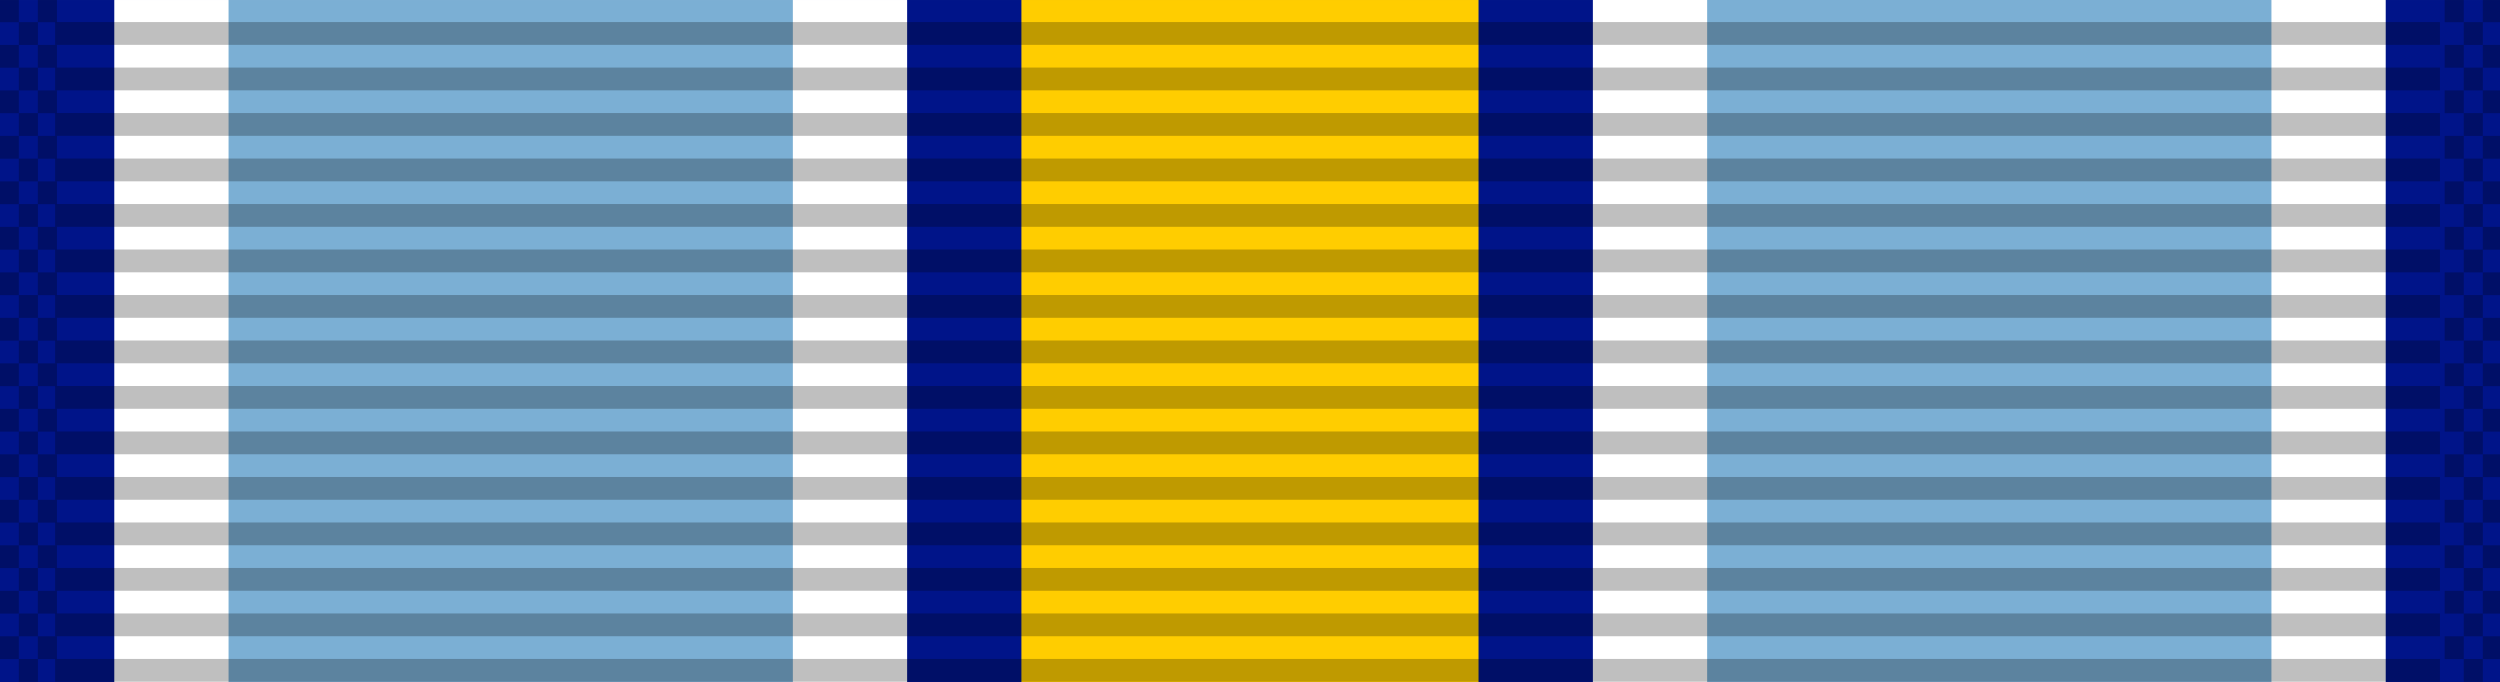
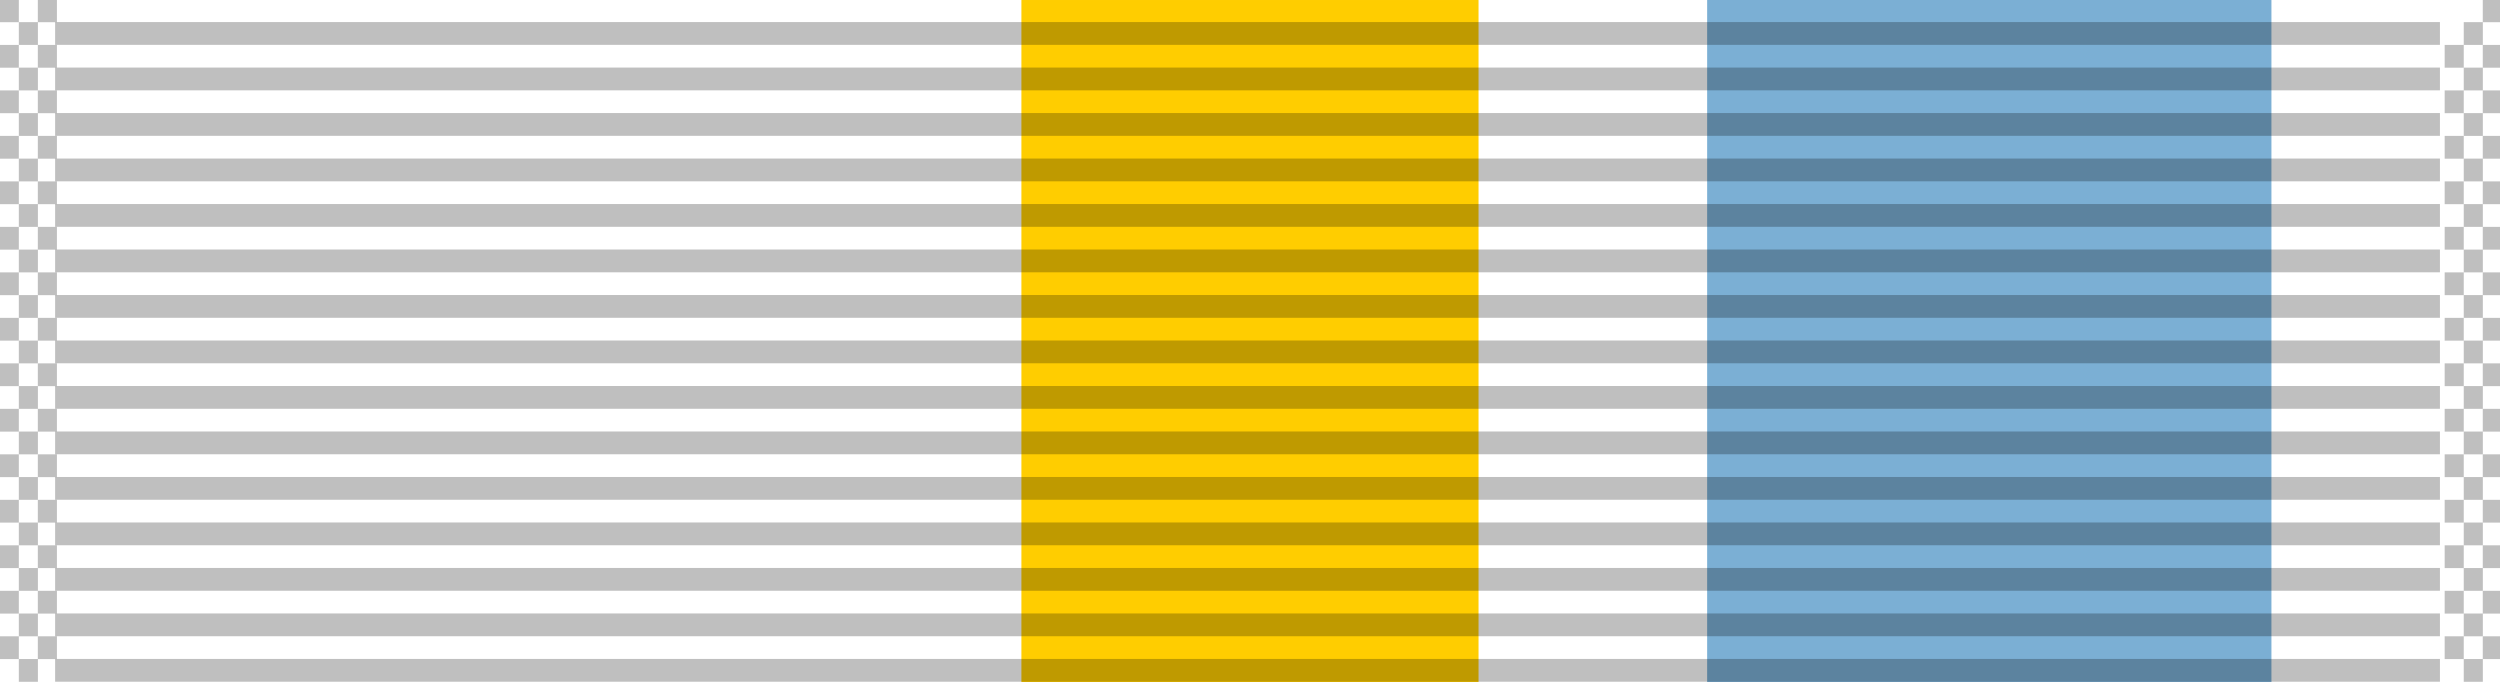
<svg xmlns="http://www.w3.org/2000/svg" xmlns:ns1="http://sodipodi.sourceforge.net/DTD/sodipodi-0.dtd" xmlns:ns2="http://www.inkscape.org/namespaces/inkscape" xmlns:xlink="http://www.w3.org/1999/xlink" ns1:docname="Air_Force_Commendation_Medal_ribbon.svg" ns2:version="0.92.4 (5da689c313, 2019-01-14)" id="svg2" viewBox="0 0 42.177 11.397" height="36.091" width="132.283" version="1.0">
  <defs id="defs14" />
  <ns1:namedview ns2:document-rotation="0" ns2:current-layer="svg2" ns2:window-maximized="0" ns2:window-y="20" ns2:window-x="83" ns2:cy="-28.250124" ns2:cx="54.028032" ns2:zoom="4" fit-margin-bottom="0" fit-margin-right="0" fit-margin-left="0" fit-margin-top="0" showgrid="false" id="namedview12" ns2:window-height="859" ns2:window-width="1122" ns2:pageshadow="2" ns2:pageopacity="0" guidetolerance="10" gridtolerance="10" objecttolerance="10" borderopacity="1" bordercolor="#666666" pagecolor="#ffffff" />
-   <path style="fill:#001489;fill-opacity:1;stroke-width:0.129" ns2:connector-curvature="0" id="path4" d="M 8.6034592e-7,-0.055 V 11.452 H 42.177 V -0.055 Z" />
+   <path style="fill:#001489;fill-opacity:1;stroke-width:0.129" ns2:connector-curvature="0" id="path4" d="M 8.6034592e-7,-0.055 H 42.177 V -0.055 Z" />
  <g id="g1035">
    <path d="M 1.928,-0.055 V 11.452 H 15.304 V -0.055 Z" id="path4-9" ns2:connector-curvature="0" style="fill:#ffffff;fill-opacity:1;stroke-width:0.073" />
-     <path d="M 13.376,-0.055 V 11.452 H 3.856 V -0.055 Z" id="path4-9-7" ns2:connector-curvature="0" style="fill:#7bafd4;fill-opacity:1;stroke-width:0.061" />
    <path d="M 17.232,-0.055 V 11.452 h 7.712 V -0.055 Z" id="path4-9-7-1-6" ns2:connector-curvature="0" style="fill:#ffcd00;fill-opacity:1;stroke-width:0.055" />
    <path d="m 26.873,-0.055 v 11.507 H 40.249 v -11.507 z" id="path4-9-5" ns2:connector-curvature="0" style="fill:#ffffff;fill-opacity:1;stroke-width:0.073" />
    <path d="m 38.321,-0.055 v 11.507 h -9.52 v -11.507 z" id="path4-9-7-8" ns2:connector-curvature="0" style="fill:#7bafd4;fill-opacity:1;stroke-width:0.061" />
  </g>
  <g transform="matrix(1,0,0,1.003,6.8744422e-7,1.418132e-4)" id="g1054-4" style="fill:#000000;fill-opacity:0.251">
    <g id="g5723-7-2" transform="matrix(1.152,0,0,1.205,-86.637,-206.151)" style="fill:#000000;fill-opacity:0.251">
      <rect ns2:tile-h="0.31749999" ns2:tile-w="34.924998" ns2:tile-cy="27.211864" ns2:tile-cx="22.916539" style="fill:#000000;fill-opacity:0.251;stroke:none;stroke-width:0.856" width="34.925" height="0.318" x="76.013" y="171.342" id="use5371-0-9" ns2:tile-x0="5.4540401" ns2:tile-y0="27.053114" />
      <use id="use5680-3-7" transform="translate(0,0.635)" xlink:href="#use5371-0-9" ns2:tiled-clone-of="#use5371-0-9" y="0" x="0" width="100%" height="100%" style="fill:#000000;fill-opacity:0.251" />
      <use id="use5682-2-5" transform="translate(0,1.27)" xlink:href="#use5371-0-9" ns2:tiled-clone-of="#use5371-0-9" y="0" x="0" width="100%" height="100%" style="fill:#000000;fill-opacity:0.251" />
      <use id="use5684-2-8" transform="translate(0,1.905)" xlink:href="#use5371-0-9" ns2:tiled-clone-of="#use5371-0-9" y="0" x="0" width="100%" height="100%" style="fill:#000000;fill-opacity:0.251" />
      <use id="use5686-1-8" transform="translate(0,2.54)" xlink:href="#use5371-0-9" ns2:tiled-clone-of="#use5371-0-9" y="0" x="0" width="100%" height="100%" style="fill:#000000;fill-opacity:0.251" />
      <use id="use5688-6-0" transform="translate(0,3.175)" xlink:href="#use5371-0-9" ns2:tiled-clone-of="#use5371-0-9" y="0" x="0" width="100%" height="100%" style="fill:#000000;fill-opacity:0.251" />
      <use id="use5690-2-6" transform="translate(0,3.81)" xlink:href="#use5371-0-9" ns2:tiled-clone-of="#use5371-0-9" y="0" x="0" width="100%" height="100%" style="fill:#000000;fill-opacity:0.251" />
      <use id="use5692-2-2" transform="translate(0,4.445)" xlink:href="#use5371-0-9" ns2:tiled-clone-of="#use5371-0-9" y="0" x="0" width="100%" height="100%" style="fill:#000000;fill-opacity:0.251" />
      <use id="use5694-8-4" transform="translate(0,5.08)" xlink:href="#use5371-0-9" ns2:tiled-clone-of="#use5371-0-9" y="0" x="0" width="100%" height="100%" style="fill:#000000;fill-opacity:0.251" />
      <use id="use5696-2-5" transform="translate(0,5.715)" xlink:href="#use5371-0-9" ns2:tiled-clone-of="#use5371-0-9" y="0" x="0" width="100%" height="100%" style="fill:#000000;fill-opacity:0.251" />
      <use id="use5698-8-7" transform="translate(0,6.35)" xlink:href="#use5371-0-9" ns2:tiled-clone-of="#use5371-0-9" y="0" x="0" width="100%" height="100%" style="fill:#000000;fill-opacity:0.251" />
      <use id="use5700-2-1" transform="translate(0,6.985)" xlink:href="#use5371-0-9" ns2:tiled-clone-of="#use5371-0-9" y="0" x="0" width="100%" height="100%" style="fill:#000000;fill-opacity:0.251" />
      <use id="use5702-1-9" transform="translate(0,7.62)" xlink:href="#use5371-0-9" ns2:tiled-clone-of="#use5371-0-9" y="0" x="0" width="100%" height="100%" style="fill:#000000;fill-opacity:0.251" />
      <use id="use5704-5-7" transform="translate(0,8.255)" xlink:href="#use5371-0-9" ns2:tiled-clone-of="#use5371-0-9" y="0" x="0" width="100%" height="100%" style="fill:#000000;fill-opacity:0.251" />
      <use id="use5706-7-6" transform="translate(0,8.89)" xlink:href="#use5371-0-9" ns2:tiled-clone-of="#use5371-0-9" y="0" x="0" width="100%" height="100%" style="fill:#000000;fill-opacity:0.251" />
    </g>
    <g id="g2673-6" transform="scale(1.008,1)" style="fill:#000000;fill-opacity:0.251">
      <g id="g2623-1" style="fill:#000000;fill-opacity:0.251">
        <g id="g2574-4" style="fill:#000000;fill-opacity:0.251">
          <g transform="matrix(1.205,0,0,1.205,-82.866,-173.933)" id="g6302-4-3" style="fill:#000000;fill-opacity:0.251">
            <rect style="opacity:1;fill:#000000;fill-opacity:0.251;stroke:none;stroke-width:0.025;stroke-miterlimit:4;stroke-dasharray:none;stroke-dashoffset:0;stroke-opacity:1" id="rect6165-8-3" width="0.265" height="0.318" x="68.765" y="144.289" ns2:tile-cx="-1.6617989" ns2:tile-cy="0.15874939" ns2:tile-w="0.26458331" ns2:tile-h="0.31749999" ns2:tile-x0="-1.7940905" ns2:tile-y0="-6.0546871e-007" />
            <use height="100%" width="100%" x="0" y="0" ns2:tiled-clone-of="#rect6165-8-3" xlink:href="#rect6165-8-3" transform="translate(0,0.635)" id="use6169-2-2" style="fill:#000000;fill-opacity:0.251" />
            <use height="100%" width="100%" x="0" y="0" ns2:tiled-clone-of="#rect6165-8-3" xlink:href="#rect6165-8-3" transform="translate(0,1.27)" id="use6171-5-4" style="fill:#000000;fill-opacity:0.251" />
            <use height="100%" width="100%" x="0" y="0" ns2:tiled-clone-of="#rect6165-8-3" xlink:href="#rect6165-8-3" transform="translate(0,1.905)" id="use6173-6-0" style="fill:#000000;fill-opacity:0.251" />
            <use height="100%" width="100%" x="0" y="0" ns2:tiled-clone-of="#rect6165-8-3" xlink:href="#rect6165-8-3" transform="translate(0,2.54)" id="use6175-8-9" style="fill:#000000;fill-opacity:0.251" />
            <use height="100%" width="100%" x="0" y="0" ns2:tiled-clone-of="#rect6165-8-3" xlink:href="#rect6165-8-3" transform="translate(0,3.175)" id="use6177-1-3" style="fill:#000000;fill-opacity:0.251" />
            <use height="100%" width="100%" x="0" y="0" ns2:tiled-clone-of="#rect6165-8-3" xlink:href="#rect6165-8-3" transform="translate(0,3.81)" id="use6179-7-5" style="fill:#000000;fill-opacity:0.251" />
            <use height="100%" width="100%" x="0" y="0" ns2:tiled-clone-of="#rect6165-8-3" xlink:href="#rect6165-8-3" transform="translate(0,4.445)" id="use6181-1-0" style="fill:#000000;fill-opacity:0.251" />
            <use height="100%" width="100%" x="0" y="0" ns2:tiled-clone-of="#rect6165-8-3" xlink:href="#rect6165-8-3" transform="translate(0,5.08)" id="use6183-3-5" style="fill:#000000;fill-opacity:0.251" />
            <use height="100%" width="100%" x="0" y="0" ns2:tiled-clone-of="#rect6165-8-3" xlink:href="#rect6165-8-3" transform="translate(0,5.715)" id="use6185-3-7" style="fill:#000000;fill-opacity:0.251" />
            <use height="100%" width="100%" x="0" y="0" ns2:tiled-clone-of="#rect6165-8-3" xlink:href="#rect6165-8-3" transform="translate(0,6.35)" id="use6187-9-0" style="fill:#000000;fill-opacity:0.251" />
            <use height="100%" width="100%" x="0" y="0" ns2:tiled-clone-of="#rect6165-8-3" xlink:href="#rect6165-8-3" transform="translate(0,6.985)" id="use6189-6-8" style="fill:#000000;fill-opacity:0.251" />
            <use height="100%" width="100%" x="0" y="0" ns2:tiled-clone-of="#rect6165-8-3" xlink:href="#rect6165-8-3" transform="translate(0,7.62)" id="use6191-2-6" style="fill:#000000;fill-opacity:0.251" />
            <use height="100%" width="100%" x="0" y="0" ns2:tiled-clone-of="#rect6165-8-3" xlink:href="#rect6165-8-3" transform="translate(0,8.255)" id="use6193-9-1" style="fill:#000000;fill-opacity:0.251" />
            <use height="100%" width="100%" x="0" y="0" ns2:tiled-clone-of="#rect6165-8-3" xlink:href="#rect6165-8-3" transform="translate(0,8.89)" id="use6195-2-0" style="fill:#000000;fill-opacity:0.251" />
            <use height="100%" width="100%" x="0" y="0" ns2:tiled-clone-of="#rect6165-8-3" xlink:href="#rect6165-8-3" transform="translate(0.265,0.317)" id="use6197-3-5" style="fill:#000000;fill-opacity:0.251" />
            <use height="100%" width="100%" x="0" y="0" ns2:tiled-clone-of="#rect6165-8-3" xlink:href="#rect6165-8-3" transform="translate(0.265,0.952)" id="use6199-4-2" style="fill:#000000;fill-opacity:0.251" />
            <use height="100%" width="100%" x="0" y="0" ns2:tiled-clone-of="#rect6165-8-3" xlink:href="#rect6165-8-3" transform="translate(0.265,1.587)" id="use6201-2-0" style="fill:#000000;fill-opacity:0.251" />
            <use height="100%" width="100%" x="0" y="0" ns2:tiled-clone-of="#rect6165-8-3" xlink:href="#rect6165-8-3" transform="translate(0.265,2.222)" id="use6203-5-7" style="fill:#000000;fill-opacity:0.251" />
            <use height="100%" width="100%" x="0" y="0" ns2:tiled-clone-of="#rect6165-8-3" xlink:href="#rect6165-8-3" transform="translate(0.265,2.857)" id="use6205-9-8" style="fill:#000000;fill-opacity:0.251" />
            <use height="100%" width="100%" x="0" y="0" ns2:tiled-clone-of="#rect6165-8-3" xlink:href="#rect6165-8-3" transform="translate(0.265,3.492)" id="use6207-9-9" style="fill:#000000;fill-opacity:0.251" />
            <use height="100%" width="100%" x="0" y="0" ns2:tiled-clone-of="#rect6165-8-3" xlink:href="#rect6165-8-3" transform="translate(0.265,4.127)" id="use6209-6-0" style="fill:#000000;fill-opacity:0.251" />
            <use height="100%" width="100%" x="0" y="0" ns2:tiled-clone-of="#rect6165-8-3" xlink:href="#rect6165-8-3" transform="translate(0.265,4.762)" id="use6211-0-3" style="fill:#000000;fill-opacity:0.251" />
            <use height="100%" width="100%" x="0" y="0" ns2:tiled-clone-of="#rect6165-8-3" xlink:href="#rect6165-8-3" transform="translate(0.265,5.397)" id="use6213-7-8" style="fill:#000000;fill-opacity:0.251" />
            <use height="100%" width="100%" x="0" y="0" ns2:tiled-clone-of="#rect6165-8-3" xlink:href="#rect6165-8-3" transform="translate(0.265,6.032)" id="use6215-3-6" style="fill:#000000;fill-opacity:0.251" />
            <use height="100%" width="100%" x="0" y="0" ns2:tiled-clone-of="#rect6165-8-3" xlink:href="#rect6165-8-3" transform="translate(0.265,6.667)" id="use6217-5-6" style="fill:#000000;fill-opacity:0.251" />
            <use height="100%" width="100%" x="0" y="0" ns2:tiled-clone-of="#rect6165-8-3" xlink:href="#rect6165-8-3" transform="translate(0.265,7.302)" id="use6219-9-5" style="fill:#000000;fill-opacity:0.251" />
            <use height="100%" width="100%" x="0" y="0" ns2:tiled-clone-of="#rect6165-8-3" xlink:href="#rect6165-8-3" transform="translate(0.265,7.937)" id="use6221-6-7" style="fill:#000000;fill-opacity:0.251" />
            <use height="100%" width="100%" x="0" y="0" ns2:tiled-clone-of="#rect6165-8-3" xlink:href="#rect6165-8-3" transform="translate(0.265,8.572)" id="use6223-2-9" style="fill:#000000;fill-opacity:0.251" />
            <use height="100%" width="100%" x="0" y="0" ns2:tiled-clone-of="#rect6165-8-3" xlink:href="#rect6165-8-3" transform="translate(0.265,9.207)" id="use6225-8-6" style="fill:#000000;fill-opacity:0.251" />
            <use x="0" y="0" ns2:tiled-clone-of="#rect6165-8-3" xlink:href="#rect6165-8-3" transform="translate(0.529)" id="use6227-6-3" width="100%" height="100%" style="fill:#000000;fill-opacity:0.251" />
            <use x="0" y="0" ns2:tiled-clone-of="#rect6165-8-3" xlink:href="#rect6165-8-3" transform="translate(0.529,0.635)" id="use6229-5-9" width="100%" height="100%" style="fill:#000000;fill-opacity:0.251" />
            <use x="0" y="0" ns2:tiled-clone-of="#rect6165-8-3" xlink:href="#rect6165-8-3" transform="translate(0.529,1.27)" id="use6231-3-6" width="100%" height="100%" style="fill:#000000;fill-opacity:0.251" />
            <use x="0" y="0" ns2:tiled-clone-of="#rect6165-8-3" xlink:href="#rect6165-8-3" transform="translate(0.529,1.905)" id="use6233-2-2" width="100%" height="100%" style="fill:#000000;fill-opacity:0.251" />
            <use x="0" y="0" ns2:tiled-clone-of="#rect6165-8-3" xlink:href="#rect6165-8-3" transform="translate(0.529,2.54)" id="use6235-8-9" width="100%" height="100%" style="fill:#000000;fill-opacity:0.251" />
            <use x="0" y="0" ns2:tiled-clone-of="#rect6165-8-3" xlink:href="#rect6165-8-3" transform="translate(0.529,3.175)" id="use6237-7-1" width="100%" height="100%" style="fill:#000000;fill-opacity:0.251" />
            <use x="0" y="0" ns2:tiled-clone-of="#rect6165-8-3" xlink:href="#rect6165-8-3" transform="translate(0.529,3.81)" id="use6239-2-5" width="100%" height="100%" style="fill:#000000;fill-opacity:0.251" />
            <use x="0" y="0" ns2:tiled-clone-of="#rect6165-8-3" xlink:href="#rect6165-8-3" transform="translate(0.529,4.445)" id="use6241-3-9" width="100%" height="100%" style="fill:#000000;fill-opacity:0.251" />
            <use x="0" y="0" ns2:tiled-clone-of="#rect6165-8-3" xlink:href="#rect6165-8-3" transform="translate(0.529,5.08)" id="use6243-1-5" width="100%" height="100%" style="fill:#000000;fill-opacity:0.251" />
            <use x="0" y="0" ns2:tiled-clone-of="#rect6165-8-3" xlink:href="#rect6165-8-3" transform="translate(0.529,5.715)" id="use6245-5-5" width="100%" height="100%" style="fill:#000000;fill-opacity:0.251" />
            <use x="0" y="0" ns2:tiled-clone-of="#rect6165-8-3" xlink:href="#rect6165-8-3" transform="translate(0.529,6.35)" id="use6247-4-5" width="100%" height="100%" style="fill:#000000;fill-opacity:0.251" />
            <use x="0" y="0" ns2:tiled-clone-of="#rect6165-8-3" xlink:href="#rect6165-8-3" transform="translate(0.529,6.985)" id="use6249-5-3" width="100%" height="100%" style="fill:#000000;fill-opacity:0.251" />
            <use x="0" y="0" ns2:tiled-clone-of="#rect6165-8-3" xlink:href="#rect6165-8-3" transform="translate(0.529,7.62)" id="use6251-0-6" width="100%" height="100%" style="fill:#000000;fill-opacity:0.251" />
            <use x="0" y="0" ns2:tiled-clone-of="#rect6165-8-3" xlink:href="#rect6165-8-3" transform="translate(0.529,8.255)" id="use6253-0-6" width="100%" height="100%" style="fill:#000000;fill-opacity:0.251" />
            <use x="0" y="0" ns2:tiled-clone-of="#rect6165-8-3" xlink:href="#rect6165-8-3" transform="translate(0.529,8.89)" id="use6255-4-5" width="100%" height="100%" style="fill:#000000;fill-opacity:0.251" />
          </g>
        </g>
      </g>
    </g>
    <g transform="matrix(1.215,0,0,1.205,-42.306,-173.933)" id="g6394-3-7" style="fill:#000000;fill-opacity:0.251">
-       <rect style="opacity:1;fill:#000000;fill-opacity:0.251;stroke:none;stroke-width:0.025;stroke-miterlimit:4;stroke-dasharray:none;stroke-dashoffset:0;stroke-opacity:1" id="rect6304-4-2" width="0.265" height="0.318" x="68.765" y="144.289" ns2:tile-cx="-1.6617989" ns2:tile-cy="0.15874939" ns2:tile-w="0.26458331" ns2:tile-h="0.31749999" ns2:tile-x0="-1.7940905" ns2:tile-y0="-6.0546871e-007" />
      <use height="100%" width="100%" x="0" y="0" ns2:tiled-clone-of="#rect6165-8-3" xlink:href="#rect6165-8-3" transform="translate(0,0.635)" id="use6306-0-8" style="fill:#000000;fill-opacity:0.251" />
      <use height="100%" width="100%" x="0" y="0" ns2:tiled-clone-of="#rect6165-8-3" xlink:href="#rect6165-8-3" transform="translate(0,1.27)" id="use6308-3-3" style="fill:#000000;fill-opacity:0.251" />
      <use height="100%" width="100%" x="0" y="0" ns2:tiled-clone-of="#rect6165-8-3" xlink:href="#rect6165-8-3" transform="translate(0,1.905)" id="use6310-3-3" style="fill:#000000;fill-opacity:0.251" />
      <use height="100%" width="100%" x="0" y="0" ns2:tiled-clone-of="#rect6165-8-3" xlink:href="#rect6165-8-3" transform="translate(0,2.54)" id="use6312-5-9" style="fill:#000000;fill-opacity:0.251" />
      <use height="100%" width="100%" x="0" y="0" ns2:tiled-clone-of="#rect6165-8-3" xlink:href="#rect6165-8-3" transform="translate(0,3.175)" id="use6314-8-5" style="fill:#000000;fill-opacity:0.251" />
      <use height="100%" width="100%" x="0" y="0" ns2:tiled-clone-of="#rect6165-8-3" xlink:href="#rect6165-8-3" transform="translate(0,3.81)" id="use6316-4-8" style="fill:#000000;fill-opacity:0.251" />
      <use height="100%" width="100%" x="0" y="0" ns2:tiled-clone-of="#rect6165-8-3" xlink:href="#rect6165-8-3" transform="translate(0,4.445)" id="use6318-0-6" style="fill:#000000;fill-opacity:0.251" />
      <use height="100%" width="100%" x="0" y="0" ns2:tiled-clone-of="#rect6165-8-3" xlink:href="#rect6165-8-3" transform="translate(0,5.08)" id="use6320-7-3" style="fill:#000000;fill-opacity:0.251" />
      <use height="100%" width="100%" x="0" y="0" ns2:tiled-clone-of="#rect6165-8-3" xlink:href="#rect6165-8-3" transform="translate(0,5.715)" id="use6322-1-2" style="fill:#000000;fill-opacity:0.251" />
      <use height="100%" width="100%" x="0" y="0" ns2:tiled-clone-of="#rect6165-8-3" xlink:href="#rect6165-8-3" transform="translate(0,6.35)" id="use6324-2-4" style="fill:#000000;fill-opacity:0.251" />
      <use height="100%" width="100%" x="0" y="0" ns2:tiled-clone-of="#rect6165-8-3" xlink:href="#rect6165-8-3" transform="translate(0,6.985)" id="use6326-9-0" style="fill:#000000;fill-opacity:0.251" />
      <use height="100%" width="100%" x="0" y="0" ns2:tiled-clone-of="#rect6165-8-3" xlink:href="#rect6165-8-3" transform="translate(0,7.62)" id="use6328-7-0" style="fill:#000000;fill-opacity:0.251" />
      <use height="100%" width="100%" x="0" y="0" ns2:tiled-clone-of="#rect6165-8-3" xlink:href="#rect6165-8-3" transform="translate(0,8.255)" id="use6330-9-7" style="fill:#000000;fill-opacity:0.251" />
      <use height="100%" width="100%" x="0" y="0" ns2:tiled-clone-of="#rect6165-8-3" xlink:href="#rect6165-8-3" transform="translate(0,8.89)" id="use6332-1-6" style="fill:#000000;fill-opacity:0.251" />
      <use height="100%" width="100%" x="0" y="0" ns2:tiled-clone-of="#rect6165-8-3" xlink:href="#rect6165-8-3" transform="translate(0.265,0.317)" id="use6334-6-9" style="fill:#000000;fill-opacity:0.251" />
      <use height="100%" width="100%" x="0" y="0" ns2:tiled-clone-of="#rect6165-8-3" xlink:href="#rect6165-8-3" transform="translate(0.265,0.952)" id="use6336-2-3" style="fill:#000000;fill-opacity:0.251" />
      <use height="100%" width="100%" x="0" y="0" ns2:tiled-clone-of="#rect6165-8-3" xlink:href="#rect6165-8-3" transform="translate(0.265,1.587)" id="use6338-0-7" style="fill:#000000;fill-opacity:0.251" />
      <use height="100%" width="100%" x="0" y="0" ns2:tiled-clone-of="#rect6165-8-3" xlink:href="#rect6165-8-3" transform="translate(0.265,2.222)" id="use6340-7-3" style="fill:#000000;fill-opacity:0.251" />
      <use height="100%" width="100%" x="0" y="0" ns2:tiled-clone-of="#rect6165-8-3" xlink:href="#rect6165-8-3" transform="translate(0.265,2.857)" id="use6342-8-5" style="fill:#000000;fill-opacity:0.251" />
      <use height="100%" width="100%" x="0" y="0" ns2:tiled-clone-of="#rect6165-8-3" xlink:href="#rect6165-8-3" transform="translate(0.265,3.492)" id="use6344-0-0" style="fill:#000000;fill-opacity:0.251" />
      <use height="100%" width="100%" x="0" y="0" ns2:tiled-clone-of="#rect6165-8-3" xlink:href="#rect6165-8-3" transform="translate(0.265,4.127)" id="use6346-6-3" style="fill:#000000;fill-opacity:0.251" />
      <use height="100%" width="100%" x="0" y="0" ns2:tiled-clone-of="#rect6165-8-3" xlink:href="#rect6165-8-3" transform="translate(0.265,4.762)" id="use6348-6-8" style="fill:#000000;fill-opacity:0.251" />
      <use height="100%" width="100%" x="0" y="0" ns2:tiled-clone-of="#rect6165-8-3" xlink:href="#rect6165-8-3" transform="translate(0.265,5.397)" id="use6350-1-8" style="fill:#000000;fill-opacity:0.251" />
      <use height="100%" width="100%" x="0" y="0" ns2:tiled-clone-of="#rect6165-8-3" xlink:href="#rect6165-8-3" transform="translate(0.265,6.032)" id="use6352-3-6" style="fill:#000000;fill-opacity:0.251" />
      <use height="100%" width="100%" x="0" y="0" ns2:tiled-clone-of="#rect6165-8-3" xlink:href="#rect6165-8-3" transform="translate(0.265,6.667)" id="use6354-7-8" style="fill:#000000;fill-opacity:0.251" />
      <use height="100%" width="100%" x="0" y="0" ns2:tiled-clone-of="#rect6165-8-3" xlink:href="#rect6165-8-3" transform="translate(0.265,7.302)" id="use6356-5-2" style="fill:#000000;fill-opacity:0.251" />
      <use height="100%" width="100%" x="0" y="0" ns2:tiled-clone-of="#rect6165-8-3" xlink:href="#rect6165-8-3" transform="translate(0.265,7.937)" id="use6358-5-3" style="fill:#000000;fill-opacity:0.251" />
      <use height="100%" width="100%" x="0" y="0" ns2:tiled-clone-of="#rect6165-8-3" xlink:href="#rect6165-8-3" transform="translate(0.265,8.572)" id="use6360-2-0" style="fill:#000000;fill-opacity:0.251" />
      <use height="100%" width="100%" x="0" y="0" ns2:tiled-clone-of="#rect6165-8-3" xlink:href="#rect6165-8-3" transform="translate(0.265,9.207)" id="use6362-1-8" style="fill:#000000;fill-opacity:0.251" />
      <use x="0" y="0" ns2:tiled-clone-of="#rect6165-8-3" xlink:href="#rect6165-8-3" transform="translate(0.529)" id="use6364-0-1" width="100%" height="100%" style="fill:#000000;fill-opacity:0.251" />
      <use x="0" y="0" ns2:tiled-clone-of="#rect6165-8-3" xlink:href="#rect6165-8-3" transform="translate(0.529,0.635)" id="use6366-8-9" width="100%" height="100%" style="fill:#000000;fill-opacity:0.251" />
      <use x="0" y="0" ns2:tiled-clone-of="#rect6165-8-3" xlink:href="#rect6165-8-3" transform="translate(0.529,1.27)" id="use6368-3-4" width="100%" height="100%" style="fill:#000000;fill-opacity:0.251" />
      <use x="0" y="0" ns2:tiled-clone-of="#rect6165-8-3" xlink:href="#rect6165-8-3" transform="translate(0.529,1.905)" id="use6370-6-7" width="100%" height="100%" style="fill:#000000;fill-opacity:0.251" />
      <use x="0" y="0" ns2:tiled-clone-of="#rect6165-8-3" xlink:href="#rect6165-8-3" transform="translate(0.529,2.54)" id="use6372-6-0" width="100%" height="100%" style="fill:#000000;fill-opacity:0.251" />
      <use x="0" y="0" ns2:tiled-clone-of="#rect6165-8-3" xlink:href="#rect6165-8-3" transform="translate(0.529,3.175)" id="use6374-6-1" width="100%" height="100%" style="fill:#000000;fill-opacity:0.251" />
      <use x="0" y="0" ns2:tiled-clone-of="#rect6165-8-3" xlink:href="#rect6165-8-3" transform="translate(0.529,3.81)" id="use6376-9-0" width="100%" height="100%" style="fill:#000000;fill-opacity:0.251" />
      <use x="0" y="0" ns2:tiled-clone-of="#rect6165-8-3" xlink:href="#rect6165-8-3" transform="translate(0.529,4.445)" id="use6378-8-4" width="100%" height="100%" style="fill:#000000;fill-opacity:0.251" />
      <use x="0" y="0" ns2:tiled-clone-of="#rect6165-8-3" xlink:href="#rect6165-8-3" transform="translate(0.529,5.08)" id="use6380-1-4" width="100%" height="100%" style="fill:#000000;fill-opacity:0.251" />
      <use x="0" y="0" ns2:tiled-clone-of="#rect6165-8-3" xlink:href="#rect6165-8-3" transform="translate(0.529,5.715)" id="use6382-0-0" width="100%" height="100%" style="fill:#000000;fill-opacity:0.251" />
      <use x="0" y="0" ns2:tiled-clone-of="#rect6165-8-3" xlink:href="#rect6165-8-3" transform="translate(0.529,6.35)" id="use6384-3-7" width="100%" height="100%" style="fill:#000000;fill-opacity:0.251" />
      <use x="0" y="0" ns2:tiled-clone-of="#rect6165-8-3" xlink:href="#rect6165-8-3" transform="translate(0.529,6.985)" id="use6386-2-4" width="100%" height="100%" style="fill:#000000;fill-opacity:0.251" />
      <use x="0" y="0" ns2:tiled-clone-of="#rect6165-8-3" xlink:href="#rect6165-8-3" transform="translate(0.529,7.62)" id="use6388-4-2" width="100%" height="100%" style="fill:#000000;fill-opacity:0.251" />
      <use x="0" y="0" ns2:tiled-clone-of="#rect6165-8-3" xlink:href="#rect6165-8-3" transform="translate(0.529,8.255)" id="use6390-1-1" width="100%" height="100%" style="fill:#000000;fill-opacity:0.251" />
      <use x="0" y="0" ns2:tiled-clone-of="#rect6165-8-3" xlink:href="#rect6165-8-3" transform="translate(0.529,8.89)" id="use6392-9-4" width="100%" height="100%" style="fill:#000000;fill-opacity:0.251" />
    </g>
  </g>
</svg>